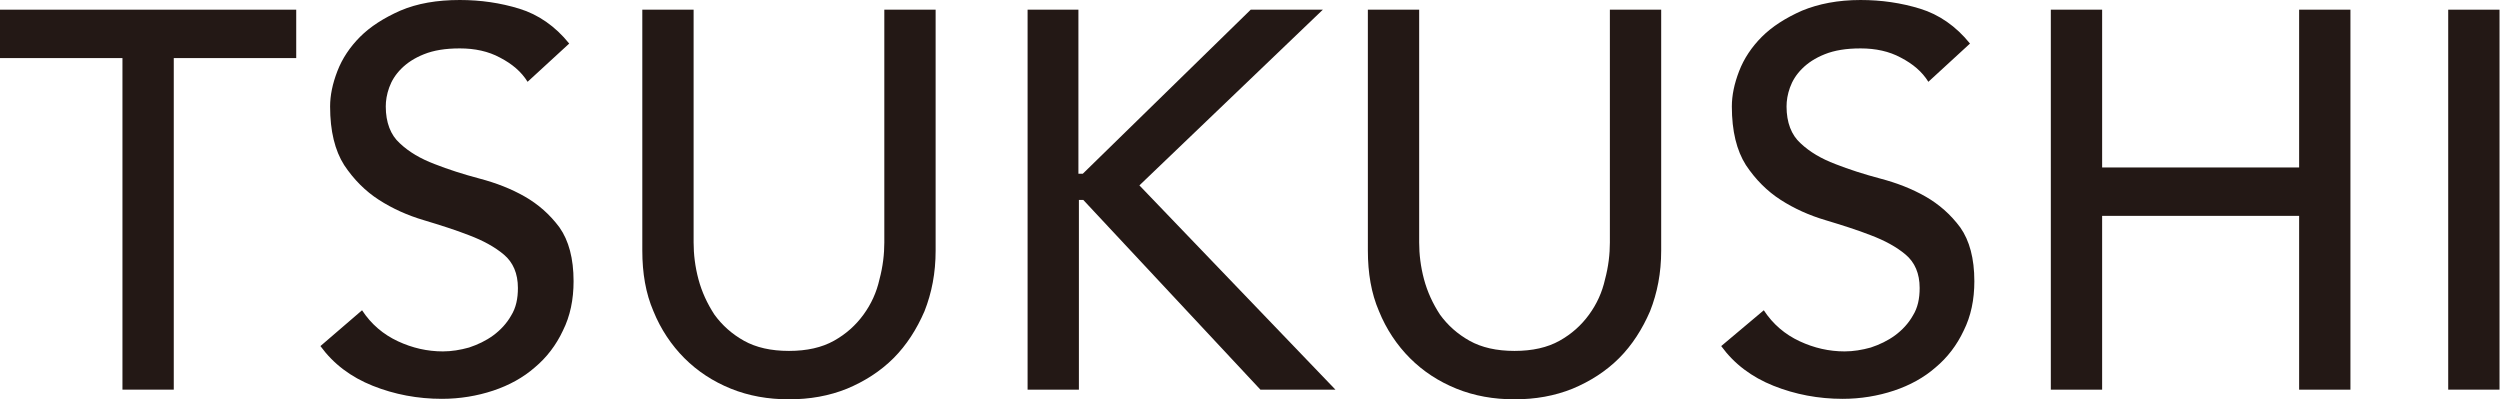
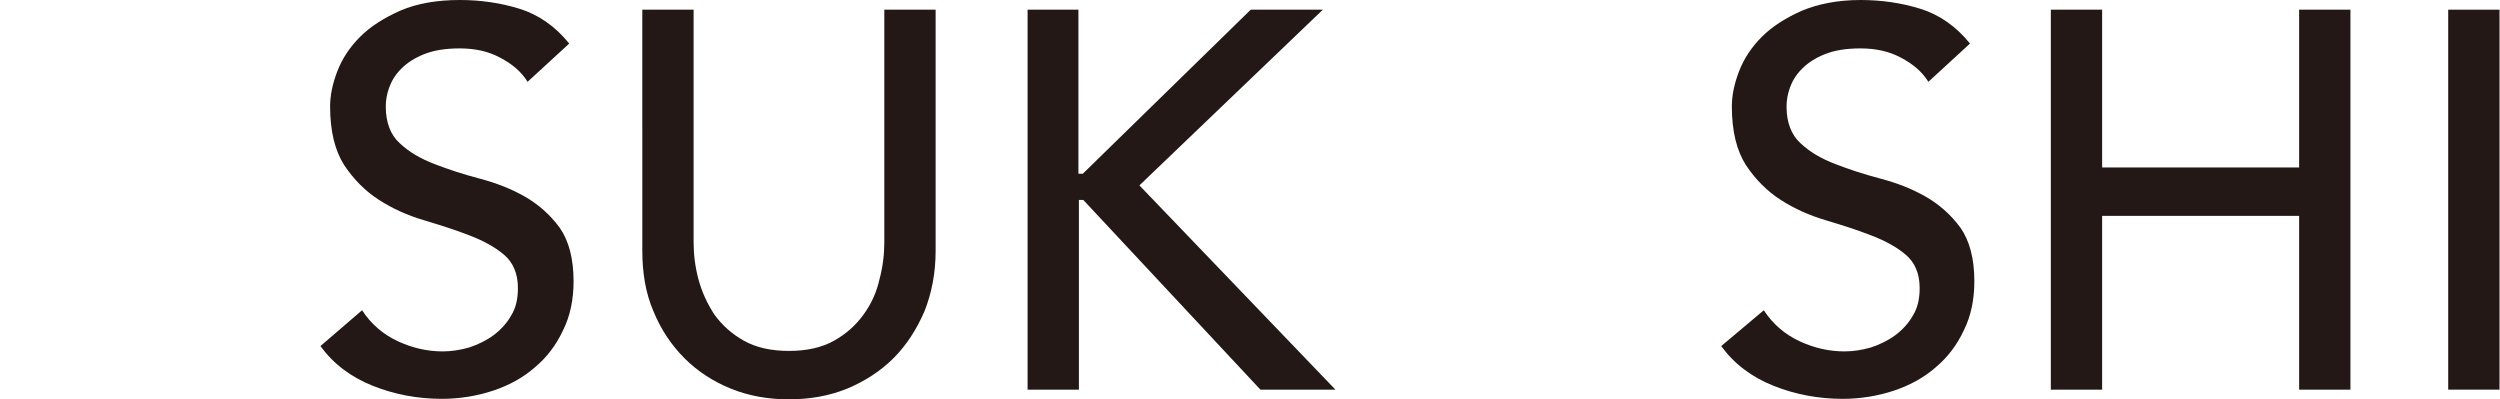
<svg xmlns="http://www.w3.org/2000/svg" version="1.1" id="レイヤー_1" x="0px" y="0px" viewBox="0 0 516.5 82.5" style="enable-background:new 0 0 516.5 82.5;" xml:space="preserve">
  <style type="text/css">
	.st0{enable-background:new    ;}
	.st1{fill:#231815;}
</style>
  <g class="st0">
-     <path class="st1" d="M25.3,12H0V2h61.2v10H35.9v68.5H25.3V12z" />
    <path class="st1" d="M74.8,64.1c1.9,2.9,4.4,5,7.4,6.4c3,1.4,6.1,2.1,9.3,2.1c1.8,0,3.6-0.3,5.4-0.8c1.8-0.6,3.5-1.4,5-2.5   c1.5-1.1,2.8-2.5,3.7-4.1c1-1.6,1.4-3.5,1.4-5.7c0-3-1-5.3-2.9-6.9c-1.9-1.6-4.3-2.9-7.2-4c-2.8-1.1-6-2.1-9.3-3.1   c-3.4-1-6.5-2.4-9.3-4.2c-2.8-1.8-5.2-4.2-7.2-7.2c-1.9-3-2.9-7-2.9-12.1c0-2.3,0.5-4.7,1.5-7.3c1-2.6,2.6-5,4.7-7.1   c2.1-2.1,4.9-3.9,8.3-5.4C86.2,0.7,90.3,0,95,0c4.3,0,8.4,0.6,12.3,1.8c3.9,1.2,7.4,3.6,10.3,7.2l-8.6,7.9c-1.3-2.1-3.2-3.7-5.7-5   c-2.4-1.3-5.2-1.9-8.3-1.9c-3,0-5.4,0.4-7.4,1.2c-2,0.8-3.5,1.8-4.7,3c-1.2,1.2-2,2.5-2.5,3.9c-0.5,1.4-0.7,2.7-0.7,3.9   c0,3.3,1,5.9,2.9,7.6c1.9,1.8,4.3,3.2,7.2,4.3c2.8,1.1,5.9,2.1,9.3,3c3.4,0.9,6.5,2.1,9.3,3.7c2.8,1.6,5.2,3.7,7.2,6.4   c1.9,2.7,2.9,6.4,2.9,11.1c0,3.8-0.7,7.2-2.2,10.2c-1.4,3-3.4,5.6-5.8,7.6c-2.4,2.1-5.3,3.7-8.6,4.8c-3.3,1.1-6.9,1.7-10.6,1.7   c-5,0-9.8-0.9-14.3-2.7c-4.5-1.8-8.1-4.5-10.8-8.2L74.8,64.1z" />
    <path class="st1" d="M143.3,2v48.1c0,2.4,0.3,5,1,7.6c0.7,2.6,1.8,5,3.3,7.3c1.6,2.2,3.6,4,6.1,5.4c2.5,1.4,5.6,2.1,9.3,2.1   c3.7,0,6.8-0.7,9.3-2.1c2.5-1.4,4.5-3.2,6.1-5.4c1.6-2.2,2.7-4.6,3.3-7.3c0.7-2.6,1-5.2,1-7.6V2h10.6v49.8c0,4.6-0.8,8.7-2.3,12.5   c-1.6,3.7-3.7,7-6.4,9.7c-2.7,2.7-6,4.8-9.6,6.3c-3.7,1.5-7.7,2.2-12,2.2c-4.3,0-8.3-0.7-12-2.2c-3.7-1.5-6.9-3.6-9.6-6.3   c-2.7-2.7-4.9-6-6.4-9.7c-1.6-3.7-2.3-7.9-2.3-12.5V2H143.3z" />
    <path class="st1" d="M212.2,2h10.6v33.9h0.9L258.4,2h14.9l-37.9,36.3l40.5,42.2h-15.5l-36.6-39.2h-0.9v39.2h-10.6V2z" />
-     <path class="st1" d="M293.2,2v48.1c0,2.4,0.3,5,1,7.6c0.7,2.6,1.8,5,3.3,7.3c1.6,2.2,3.6,4,6.1,5.4c2.5,1.4,5.6,2.1,9.3,2.1   c3.7,0,6.8-0.7,9.3-2.1c2.5-1.4,4.5-3.2,6.1-5.4c1.6-2.2,2.7-4.6,3.3-7.3c0.7-2.6,1-5.2,1-7.6V2h10.6v49.8c0,4.6-0.8,8.7-2.3,12.5   c-1.6,3.7-3.7,7-6.4,9.7c-2.7,2.7-6,4.8-9.6,6.3c-3.7,1.5-7.7,2.2-12,2.2c-4.3,0-8.3-0.7-12-2.2c-3.7-1.5-6.9-3.6-9.6-6.3   c-2.7-2.7-4.9-6-6.4-9.7c-1.6-3.7-2.3-7.9-2.3-12.5V2H293.2z" />
    <path class="st1" d="M364.4,64.1c1.9,2.9,4.4,5,7.4,6.4c3,1.4,6.1,2.1,9.3,2.1c1.8,0,3.6-0.3,5.4-0.8c1.8-0.6,3.5-1.4,5-2.5   c1.5-1.1,2.8-2.5,3.7-4.1c1-1.6,1.4-3.5,1.4-5.7c0-3-1-5.3-2.9-6.9c-1.9-1.6-4.3-2.9-7.2-4c-2.8-1.1-6-2.1-9.3-3.1   c-3.4-1-6.5-2.4-9.3-4.2c-2.8-1.8-5.2-4.2-7.2-7.2c-1.9-3-2.9-7-2.9-12.1c0-2.3,0.5-4.7,1.5-7.3c1-2.6,2.6-5,4.7-7.1   c2.1-2.1,4.9-3.9,8.3-5.4c3.4-1.4,7.4-2.2,12.1-2.2c4.3,0,8.4,0.6,12.3,1.8c3.9,1.2,7.4,3.6,10.3,7.2l-8.6,7.9   c-1.3-2.1-3.2-3.7-5.7-5c-2.4-1.3-5.2-1.9-8.3-1.9c-3,0-5.4,0.4-7.4,1.2c-2,0.8-3.5,1.8-4.7,3c-1.2,1.2-2,2.5-2.5,3.9   c-0.5,1.4-0.7,2.7-0.7,3.9c0,3.3,1,5.9,2.9,7.6c1.9,1.8,4.3,3.2,7.2,4.3c2.8,1.1,5.9,2.1,9.3,3c3.4,0.9,6.5,2.1,9.3,3.7   c2.8,1.6,5.2,3.7,7.2,6.4c1.9,2.7,2.9,6.4,2.9,11.1c0,3.8-0.7,7.2-2.2,10.2c-1.4,3-3.4,5.6-5.8,7.6c-2.4,2.1-5.3,3.7-8.6,4.8   c-3.3,1.1-6.9,1.7-10.6,1.7c-5,0-9.8-0.9-14.3-2.7c-4.5-1.8-8.1-4.5-10.8-8.2L364.4,64.1z" />
    <path class="st1" d="M423.7,2h10.6v32.6H475V2h10.6v78.5H475V44.6h-40.7v35.9h-10.6V2z" />
    <path class="st1" d="M505.8,2h10.6v78.5h-10.6V2z" />
  </g>
</svg>